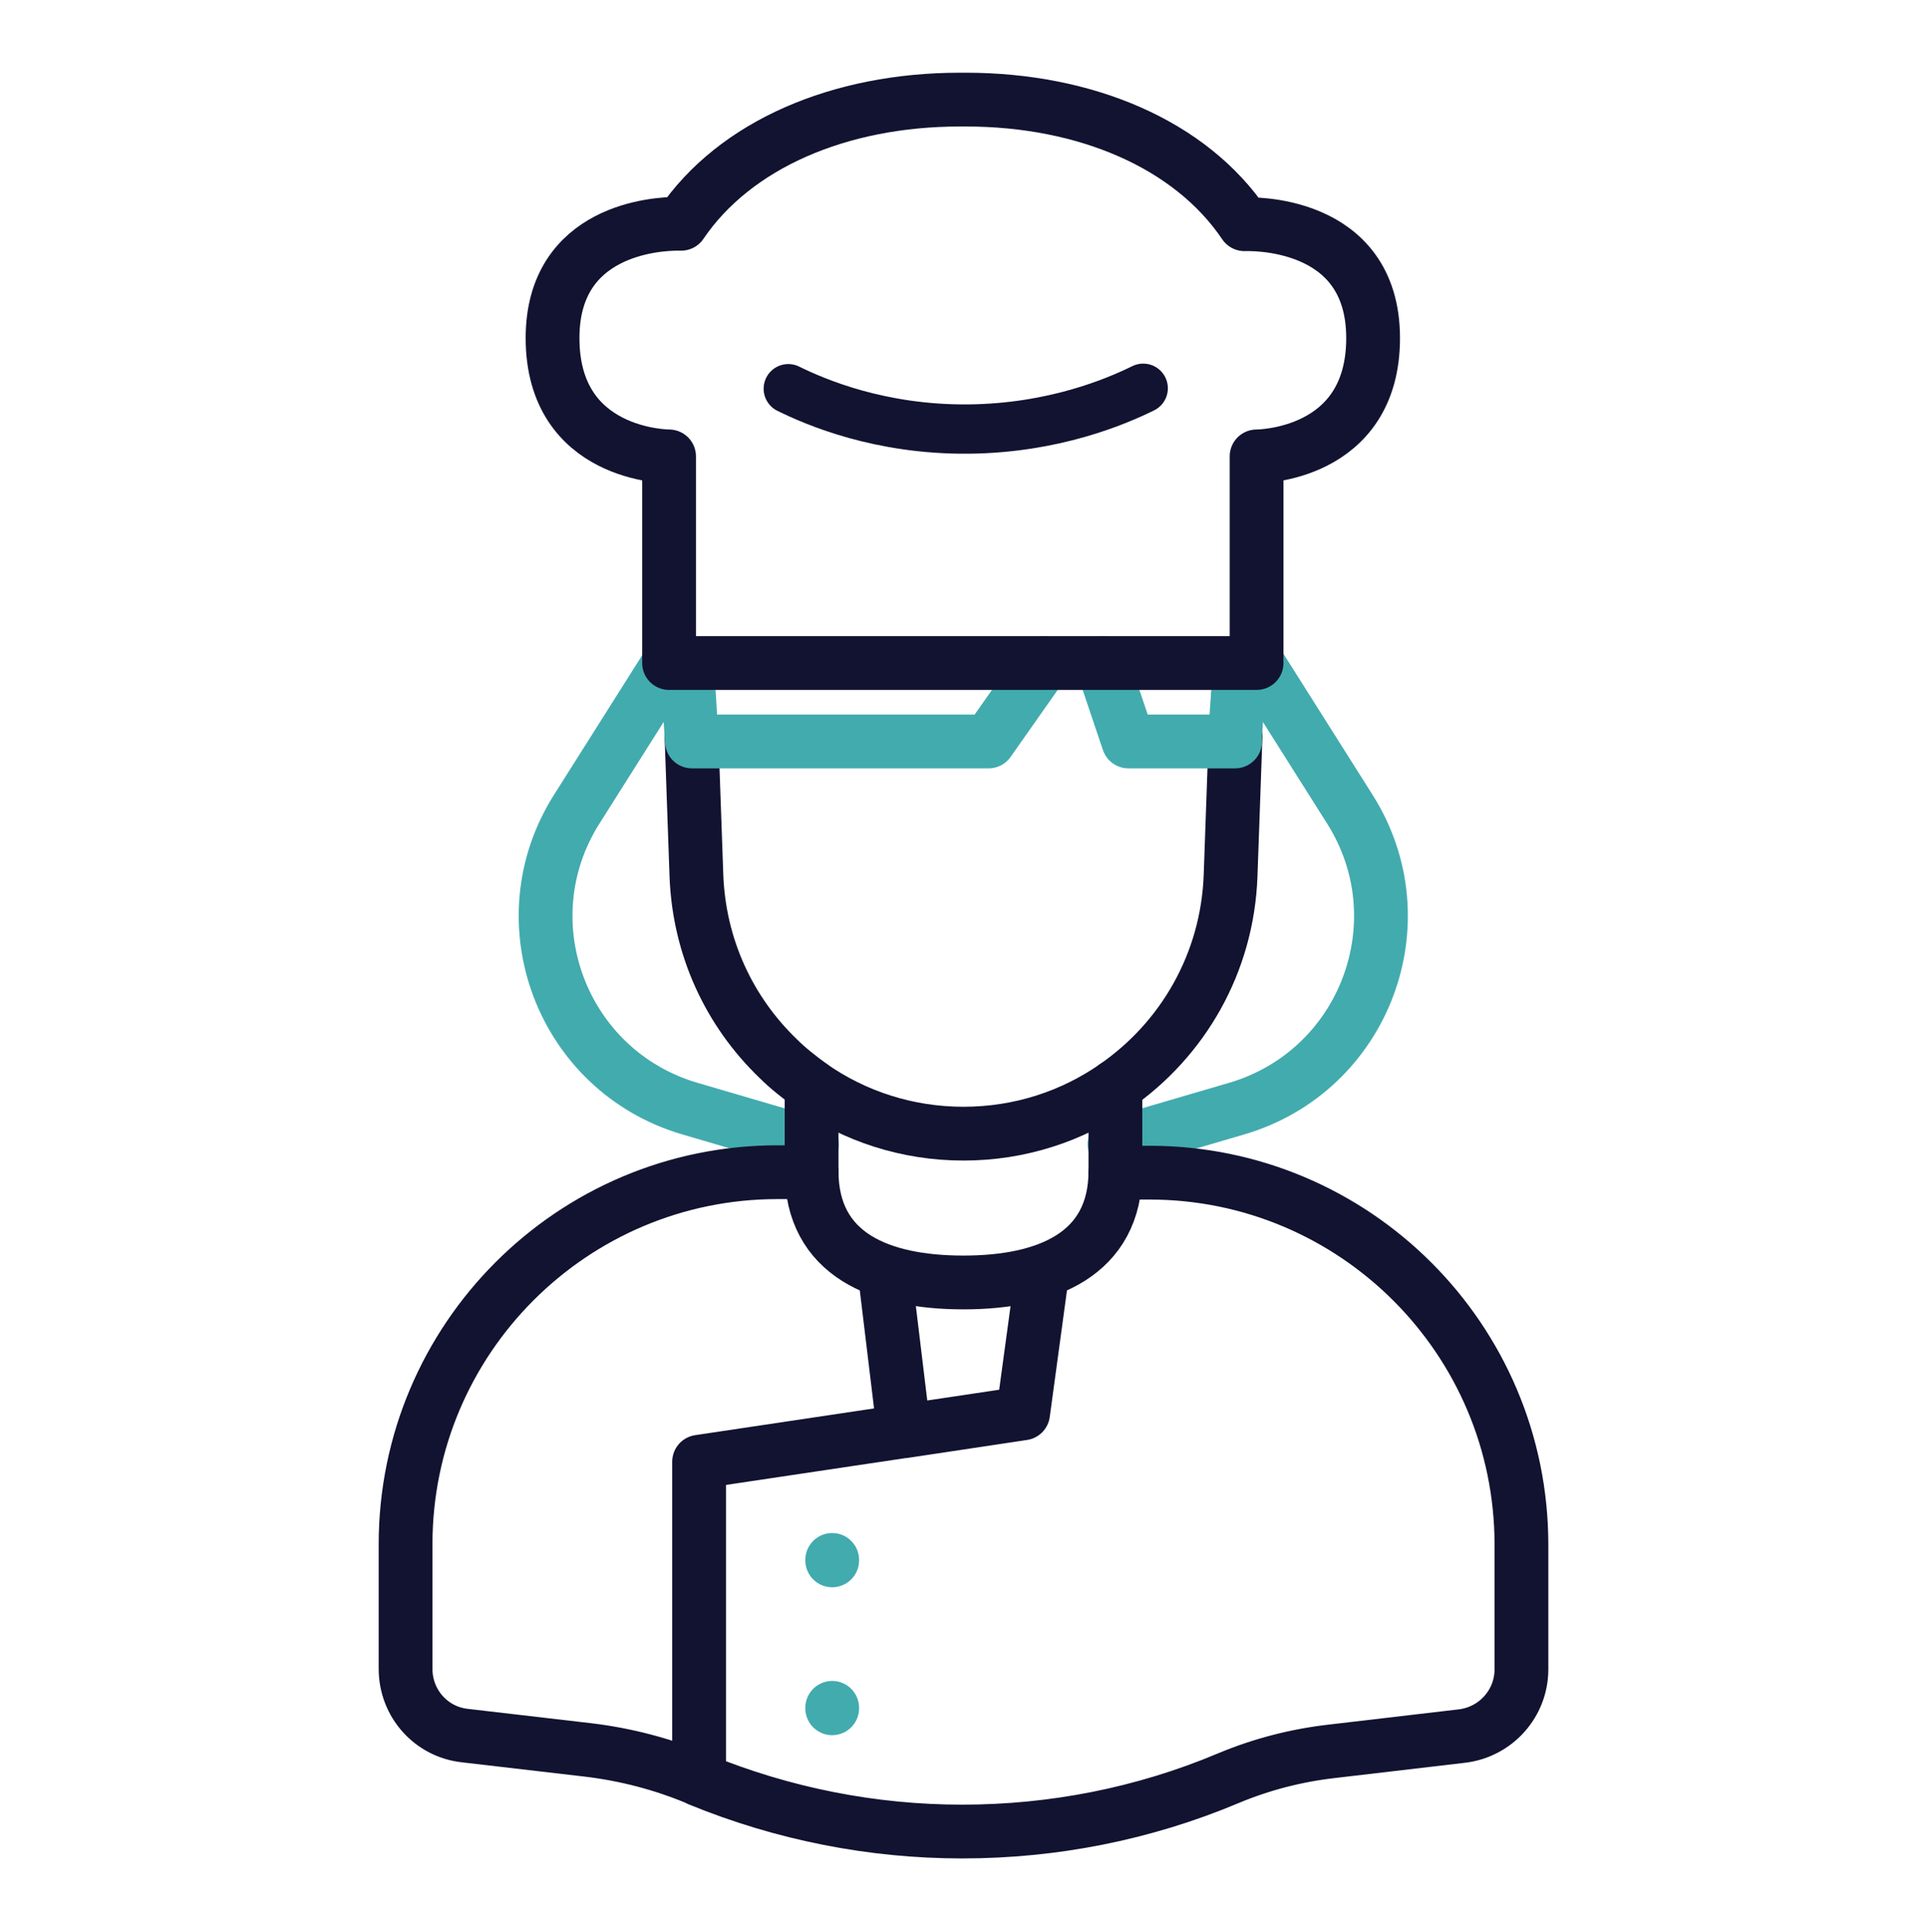
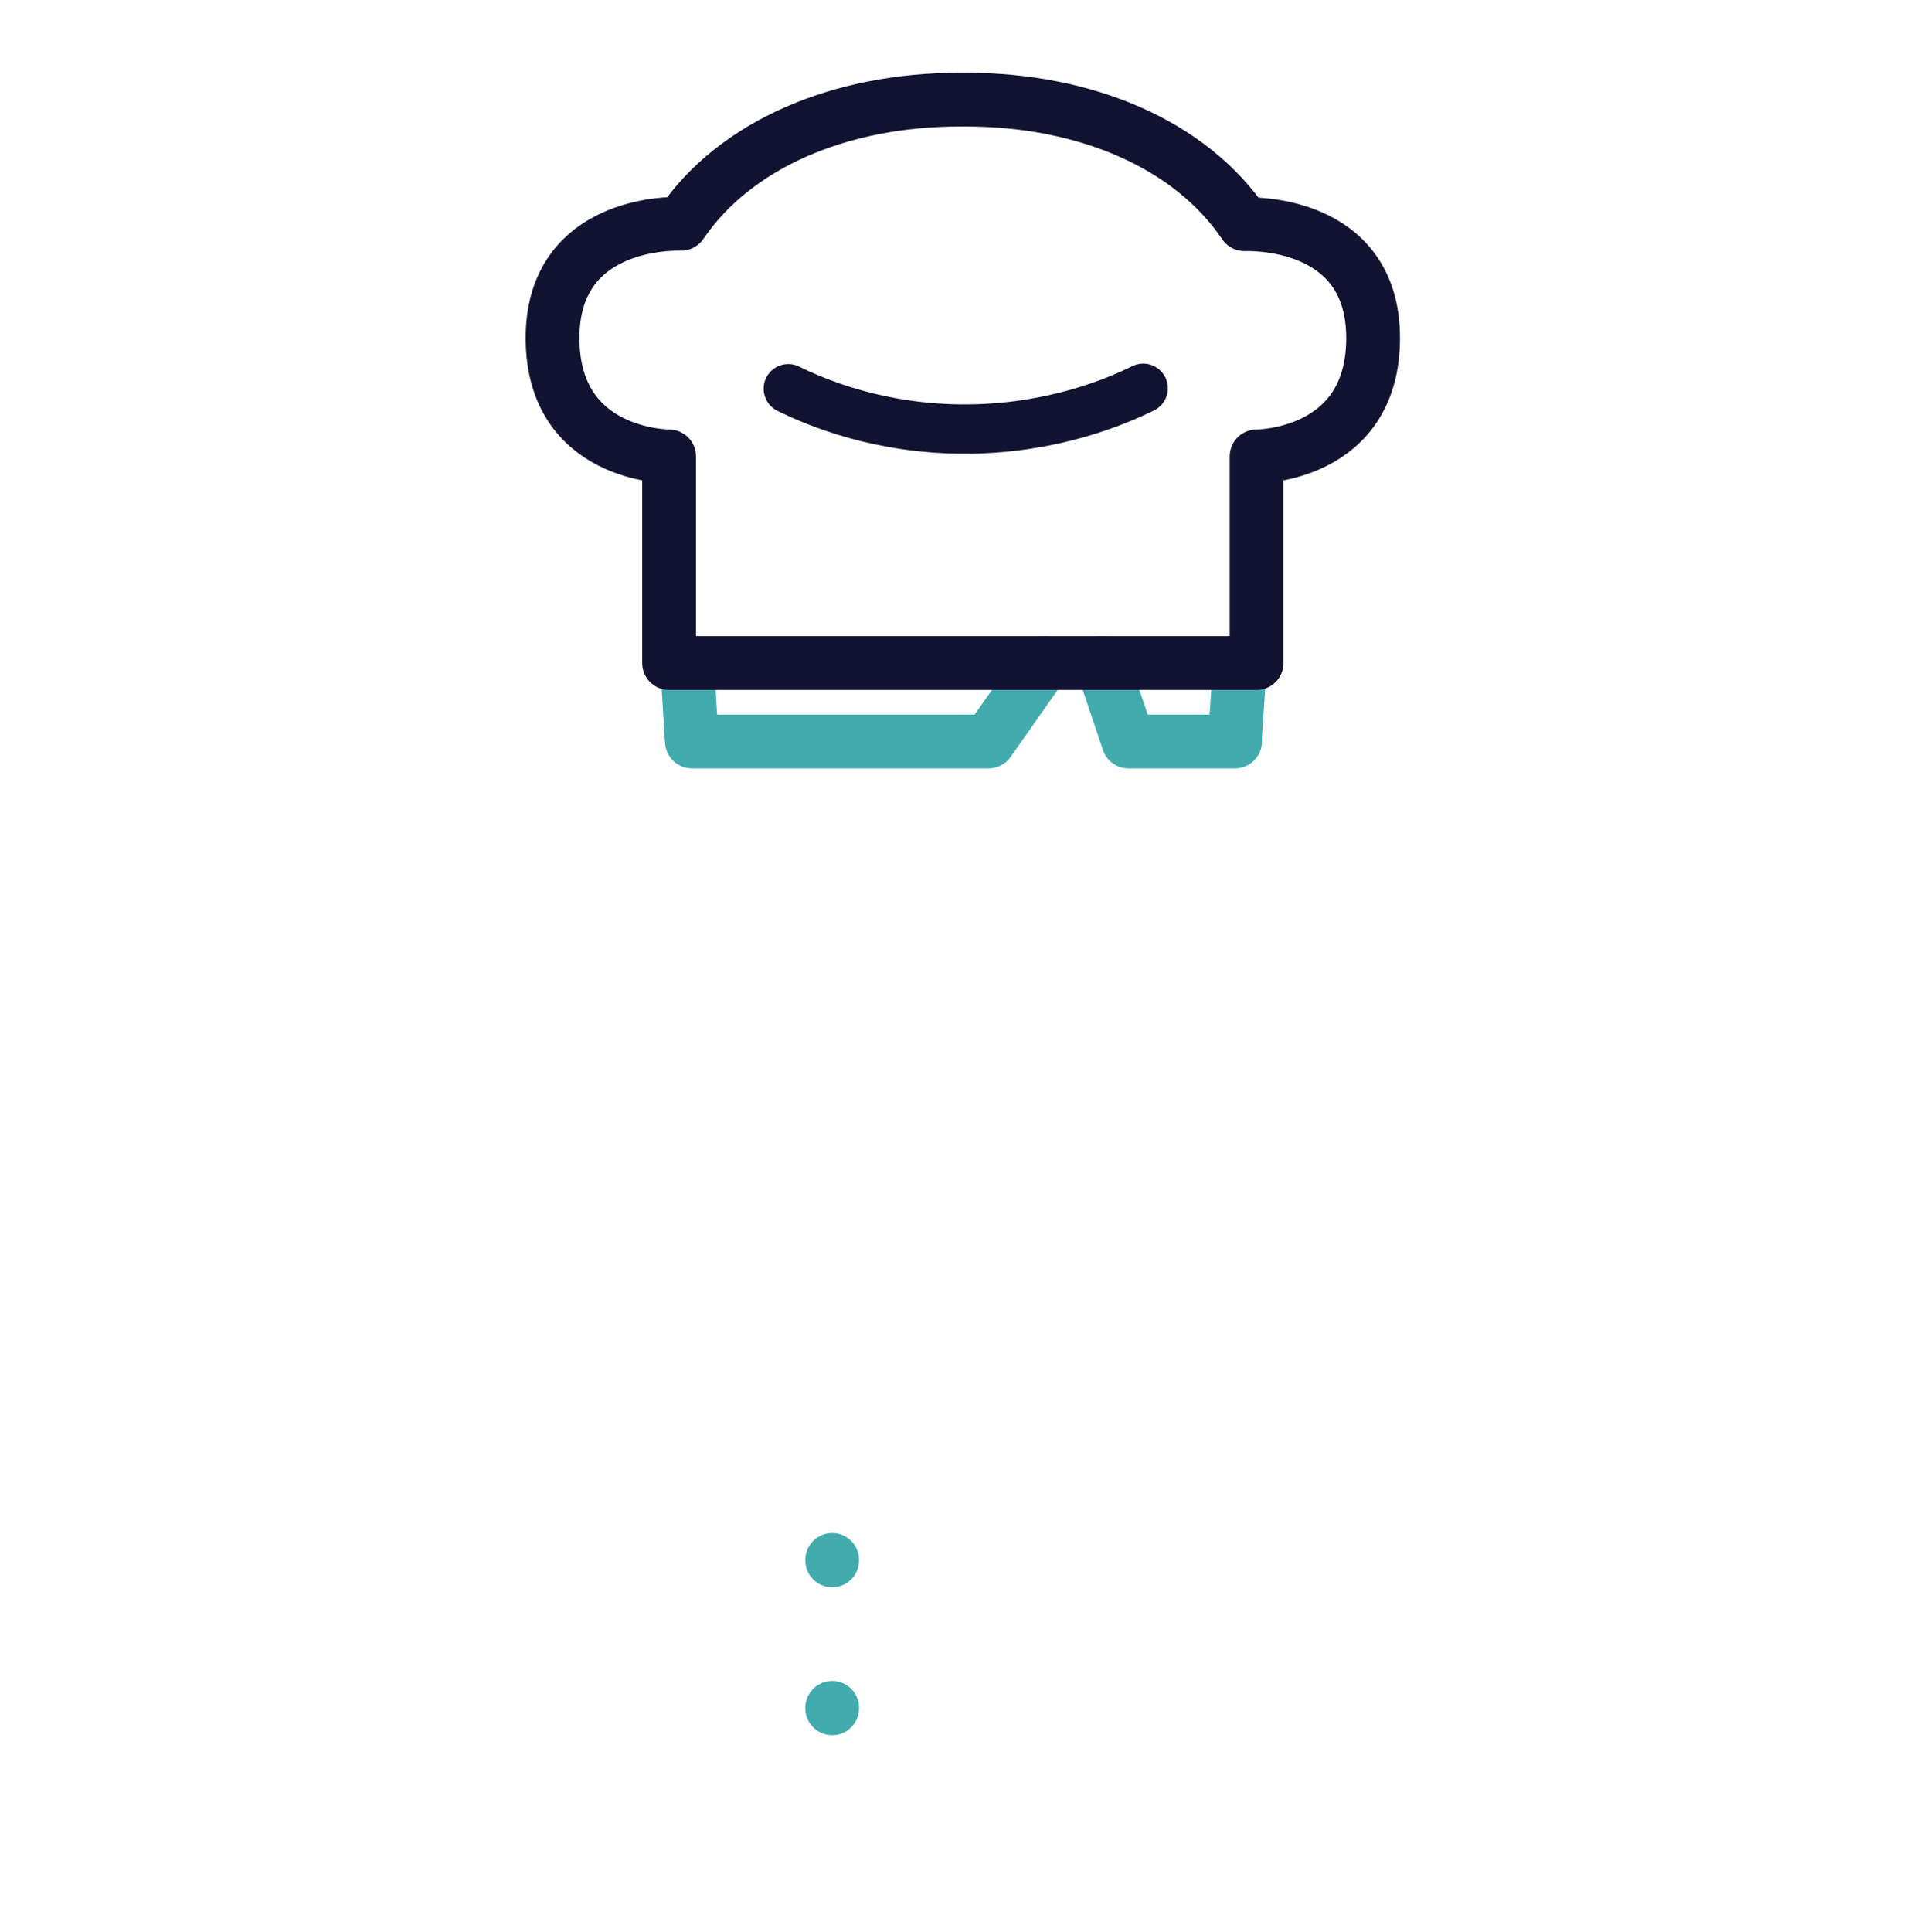
<svg xmlns="http://www.w3.org/2000/svg" width="430" height="431" fill="none" viewBox="0 0 430 431">
  <g stroke-linecap="round" stroke-linejoin="round" stroke-miterlimit="10">
-     <path stroke="#42abae" stroke-width="12" d="m149.3 147.922-20.6 32.6c-15.9 25.1-3.3 58.4 25.2 66.8l27.3 8m99.4-107.4 20.6 32.6c15.9 25.1 3.3 58.4-25.2 66.8l-27.3 8" />
-     <path stroke="#121331" stroke-width="12" d="M248.9 261.621h7.6c45.8 0 83 37.2 83 83v27.8c0 7.6-5.7 14-13.3 14.9l-29 3.4c-7.9.9-15.7 2.9-23.1 6-19 8-39.2 11.9-59.4 11.9-20 0-39.9-3.9-58.7-11.6-.1-.1-.3-.1-.4-.2l-.2-.1c-7.7-3.2-15.8-5.3-24.1-6.3l-27.5-3.2c-7.6-.8-13.3-7.2-13.3-14.9v-27.8c0-45.8 37.2-83 83-83h7.6" />
-     <path stroke="#121331" stroke-width="12" d="M248.9 242.321v18.9c0 18.6-15.3 24.9-33.9 24.9s-33.9-6.2-33.9-24.9v-18.9" />
-     <path stroke="#121331" stroke-width="12" d="m154.3 164.222 1.1 31.1c.6 16.1 7.4 30.4 18.2 40.8 2.3 2.3 4.9 4.3 7.5 6.2 9.6 6.7 21.3 10.6 33.9 10.6s24.3-3.9 33.9-10.6c15-10.4 25-27.4 25.7-47l1.1-31v-.1" />
    <path stroke="#42abae" stroke-width="12" d="m232.9 147.922-12.3 17.5h-66.2l-.1-1.1v-.1l-1-16.3m92.6 0 5.9 17.5h23.8v-1.2l1.1-16.3" />
    <path stroke="#121331" stroke-width="12" d="M153.3 147.922h-4v-46.1c-.2 0-26 0-26-26.4 0-24.2 23.2-25.5 27.9-25.5h.8c12-17.7 35.4-27.7 62.2-27.7h1.3c26.8 0 50.2 10 62.2 27.8.7 0 28.7-1.2 28.7 25.4 0 26.4-25.8 26.4-26 26.4v46.1H153.8" />
    <path stroke="#121331" stroke-width="11" d="M255.1 86.622c-6.1 3-20 8.9-38.9 9.1-19.8.2-34.2-6-40.3-9" />
-     <path stroke="#121331" stroke-width="12" d="m232.6 283.722-4.3 31.6-26.6 4-4.3-35.6m30.9 31.599-72.3 10.8m0 70.801v-70.8" />
    <path stroke="#42abae" stroke-width="12" d="M185.7 348.021v.1m0 32.9v.1" />
  </g>
</svg>